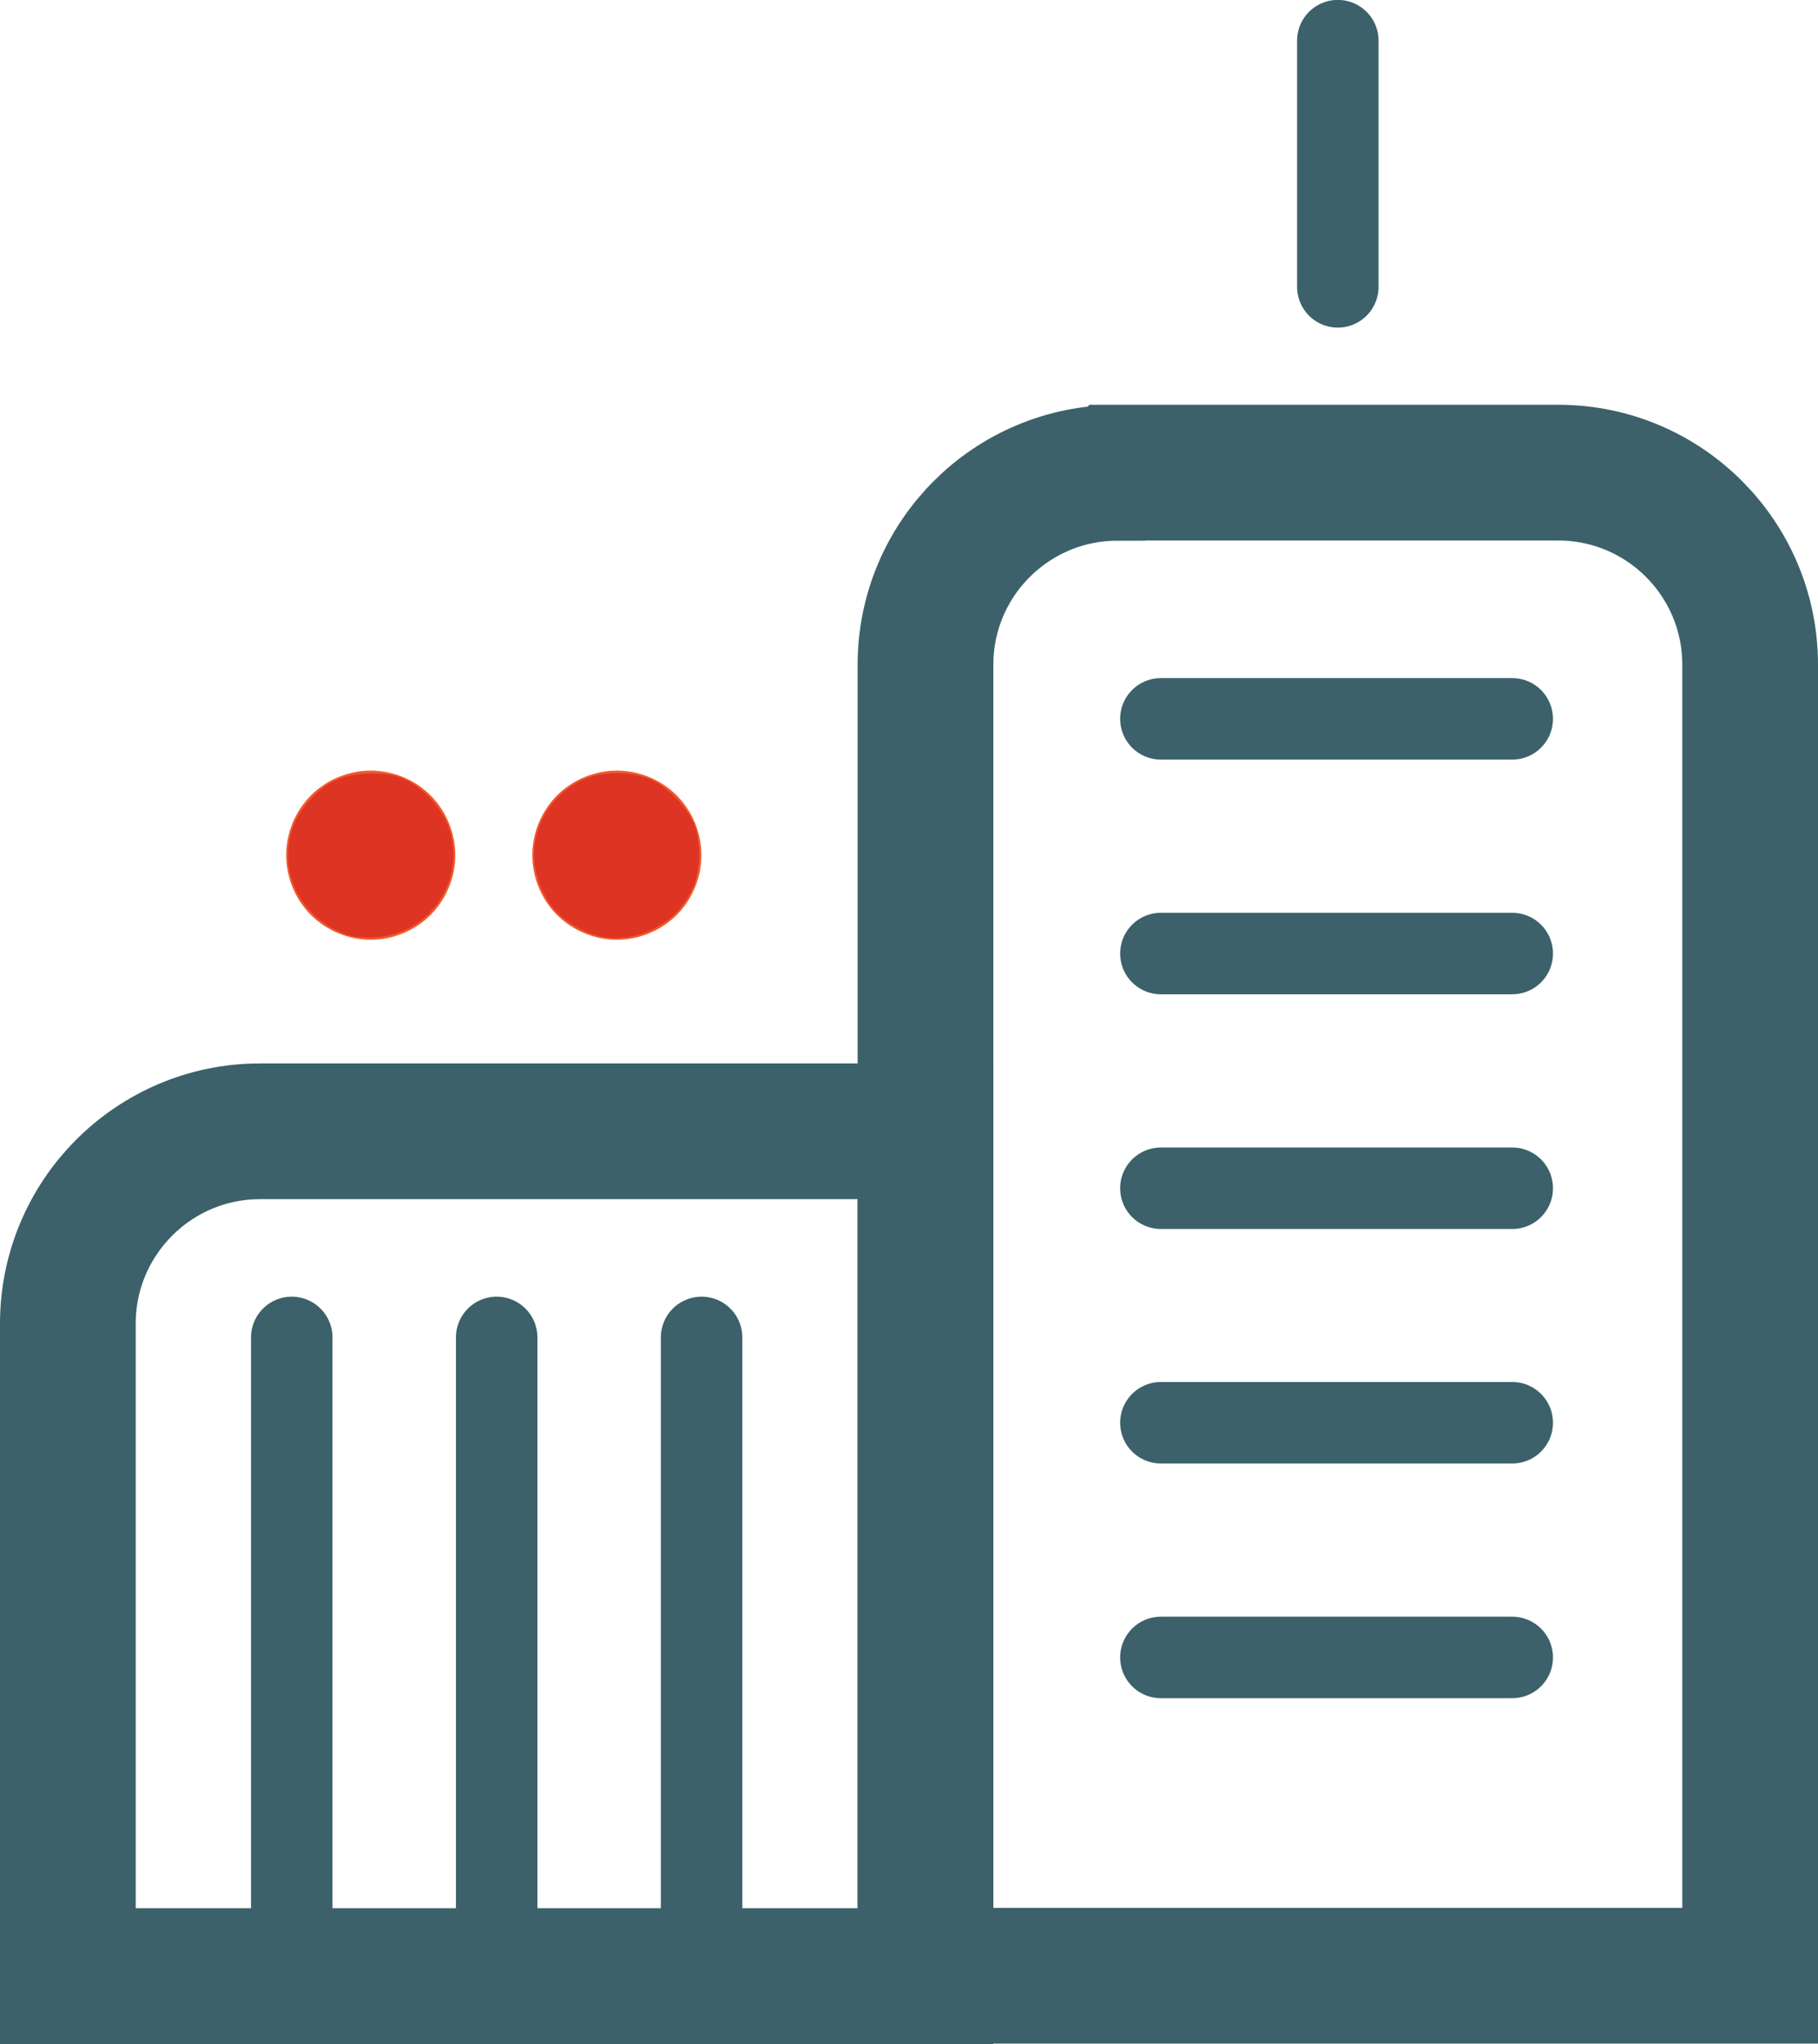
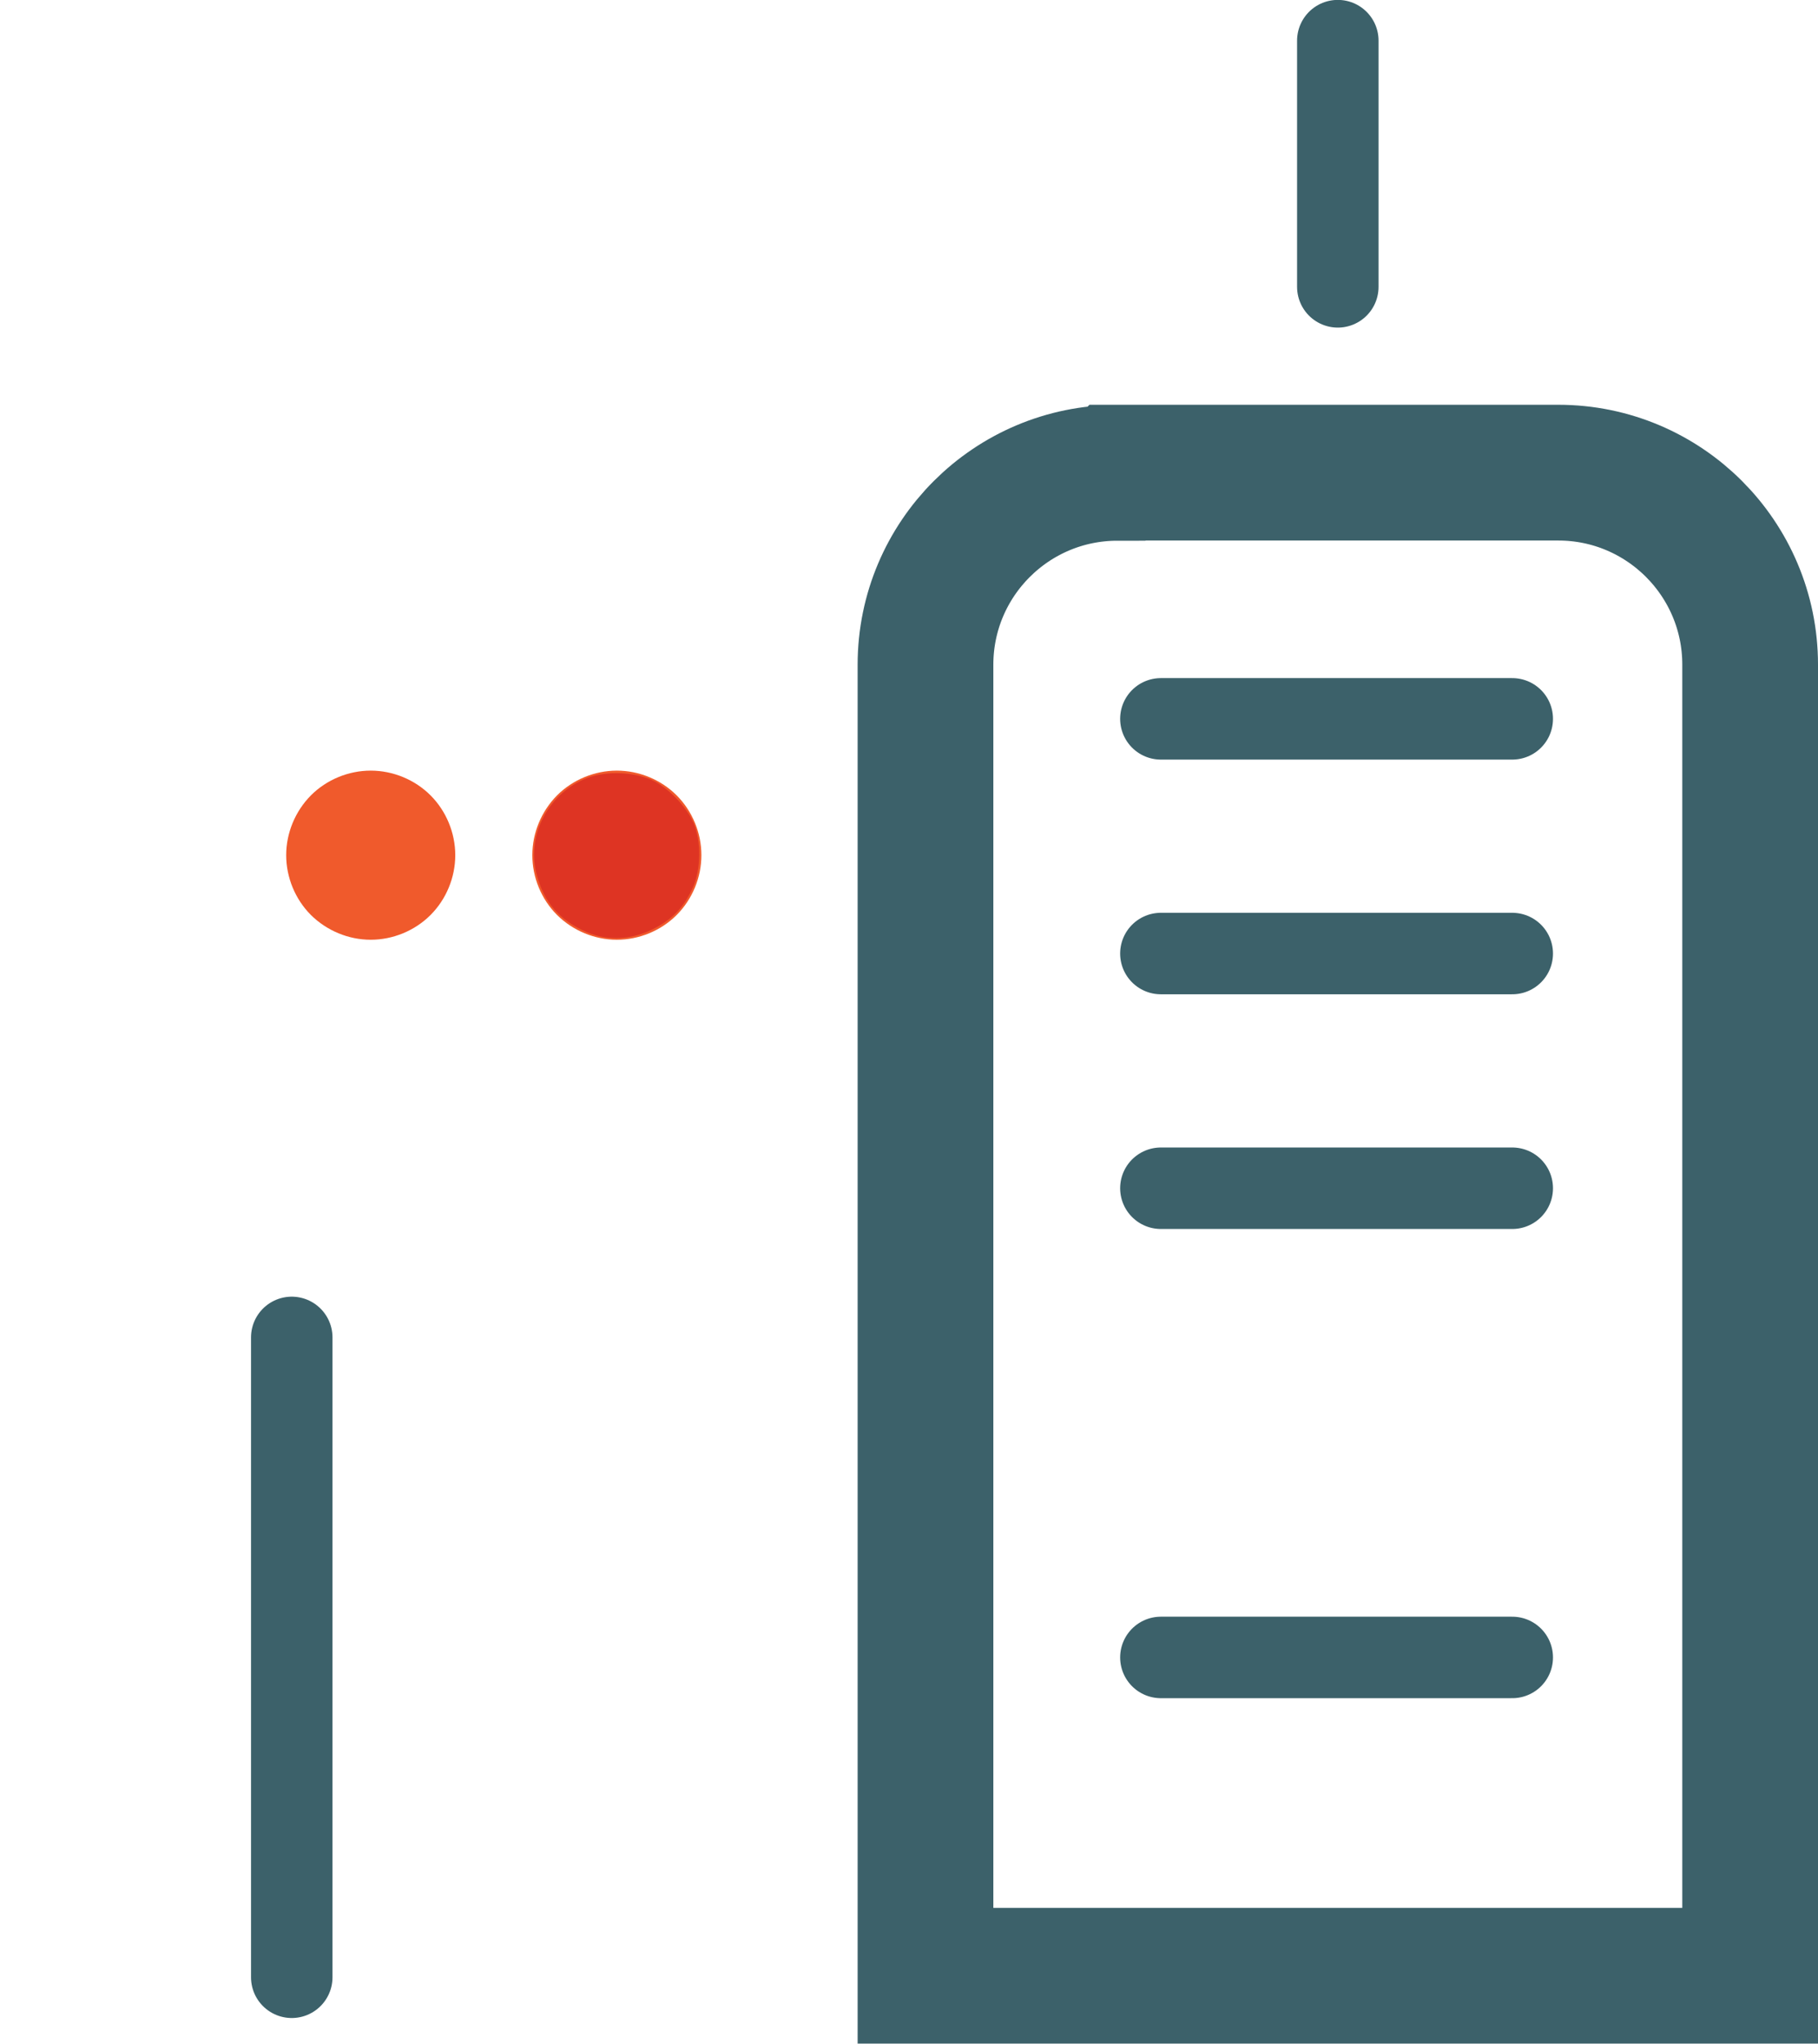
<svg xmlns="http://www.w3.org/2000/svg" xmlns:ns1="http://sodipodi.sourceforge.net/DTD/sodipodi-0.dtd" xmlns:ns2="http://www.inkscape.org/namespaces/inkscape" id="Calque_2" viewBox="0 0 94.84 106.6" version="1.1" ns1:docname="icon6.svg" ns2:version="1.1.2 (b8e25be8, 2022-02-05)">
  <ns1:namedview id="namedview2719" pagecolor="#ffffff" bordercolor="#666666" borderopacity="1.0" ns2:pageshadow="2" ns2:pageopacity="0.0" ns2:pagecheckerboard="0" showgrid="false" ns2:zoom="7.6641652" ns2:cx="81.091676" ns2:cy="53.299999" ns2:window-width="1296" ns2:window-height="997" ns2:window-x="0" ns2:window-y="25" ns2:window-maximized="0" ns2:current-layer="Content" />
  <defs id="defs2686">
    <style id="style2684">.cls-1{fill:#f05a2c;}.cls-2{stroke-width:7.08px;}.cls-2,.cls-3{fill:none;stroke:#3c616a;stroke-linecap:round;stroke-miterlimit:10;}.cls-3{stroke-width:4.25px;}</style>
  </defs>
  <g id="Content">
    <g id="Icons">
      <g id="g2714">
        <path class="cls-1" d="M32.18,49.01c-1.16,0-2.29-.47-3.12-1.29-.82-.82-1.29-1.96-1.29-3.12s.47-2.29,1.29-3.12c.82-.82,1.96-1.29,3.12-1.29s2.3,.47,3.12,1.29c.82,.82,1.29,1.96,1.29,3.12s-.47,2.3-1.29,3.12-1.96,1.29-3.12,1.29Z" id="path2688" />
        <path class="cls-1" d="M19.34,49.01c-1.16,0-2.29-.47-3.12-1.29-.82-.82-1.29-1.96-1.29-3.12s.47-2.29,1.29-3.12c.82-.82,1.96-1.29,3.12-1.29s2.3,.47,3.12,1.29c.82,.82,1.29,1.96,1.29,3.12s-.47,2.3-1.29,3.12c-.82,.82-1.96,1.29-3.12,1.29Z" id="path2690" />
        <path class="cls-2" d="M58.3,24.65h22.99c5.53,0,10.01,4.49,10.01,10.01V103.04H48.28V34.67c0-5.53,4.49-10.01,10.01-10.01Z" id="path2692" />
        <line class="cls-3" x1="69.79" y1="2.12" x2="69.79" y2="14.96" id="line2694" />
-         <path class="cls-2" d="M13.57,59H48.28v44.06H3.54v-34.03c0-5.53,4.49-10.03,10.03-10.03Z" id="path2696" />
        <line class="cls-3" x1="60.56" y1="49.73" x2="78.89" y2="49.73" id="line2698" />
        <line class="cls-3" x1="60.56" y1="37.49" x2="78.89" y2="37.49" id="line2700" />
        <line class="cls-3" x1="60.56" y1="61.97" x2="78.89" y2="61.97" id="line2702" />
        <line class="cls-3" x1="15.22" y1="103.12" x2="15.22" y2="69.75" id="line2704" />
-         <line class="cls-3" x1="25.91" y1="103.12" x2="25.91" y2="69.75" id="line2706" />
-         <line class="cls-3" x1="36.6" y1="103.12" x2="36.6" y2="69.75" id="line2708" />
-         <line class="cls-3" x1="60.56" y1="74.2" x2="78.89" y2="74.2" id="line2710" />
        <line class="cls-3" x1="60.56" y1="86.44" x2="78.89" y2="86.44" id="line2712" />
      </g>
    </g>
-     <path style="fill:#de3423;stroke-width:0.13" d="m 18.007,48.719 c -1.909,-0.694 -3.124,-2.498 -2.97,-4.412 0.082,-1.026 0.446,-1.849 1.159,-2.622 0.822,-0.892 1.647,-1.27 2.92,-1.338 1.415,-0.075 2.301,0.254 3.259,1.212 2.66,2.66 0.911,7.14 -2.861,7.327 -0.626,0.031 -1.108,-0.022 -1.507,-0.167 z" id="path2758" />
    <path style="fill:#de3423;stroke-width:0.13" d="m 30.652,48.631 c -1.462,-0.618 -2.282,-1.564 -2.671,-3.081 -0.519,-2.024 0.657,-4.224 2.662,-4.98 1.023,-0.386 2.541,-0.312 3.482,0.17 0.803,0.411 1.674,1.331 2.045,2.158 0.423,0.945 0.405,2.477 -0.041,3.427 -0.469,1 -1.011,1.574 -1.969,2.084 -1.116,0.595 -2.428,0.678 -3.509,0.222 z" id="path2797" />
  </g>
</svg>